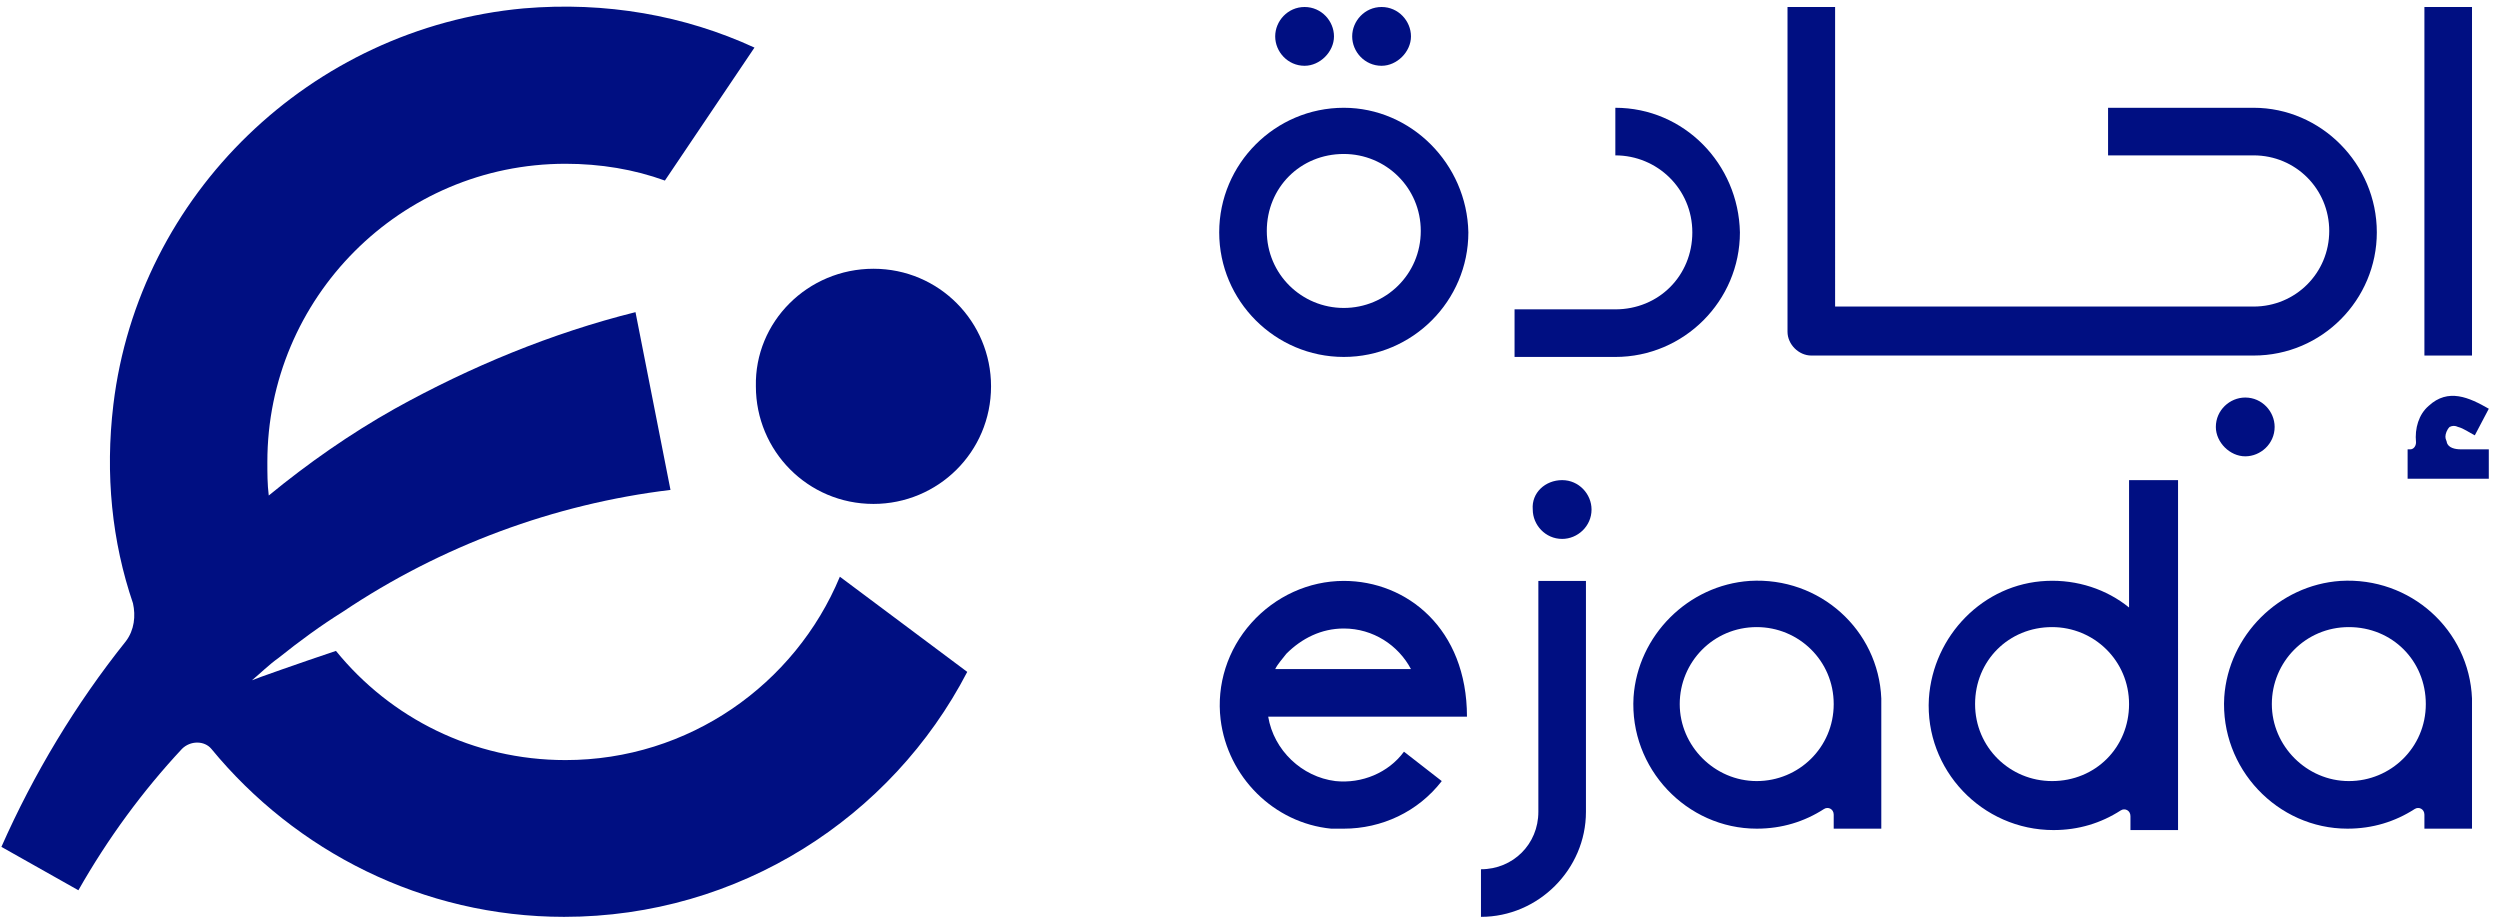
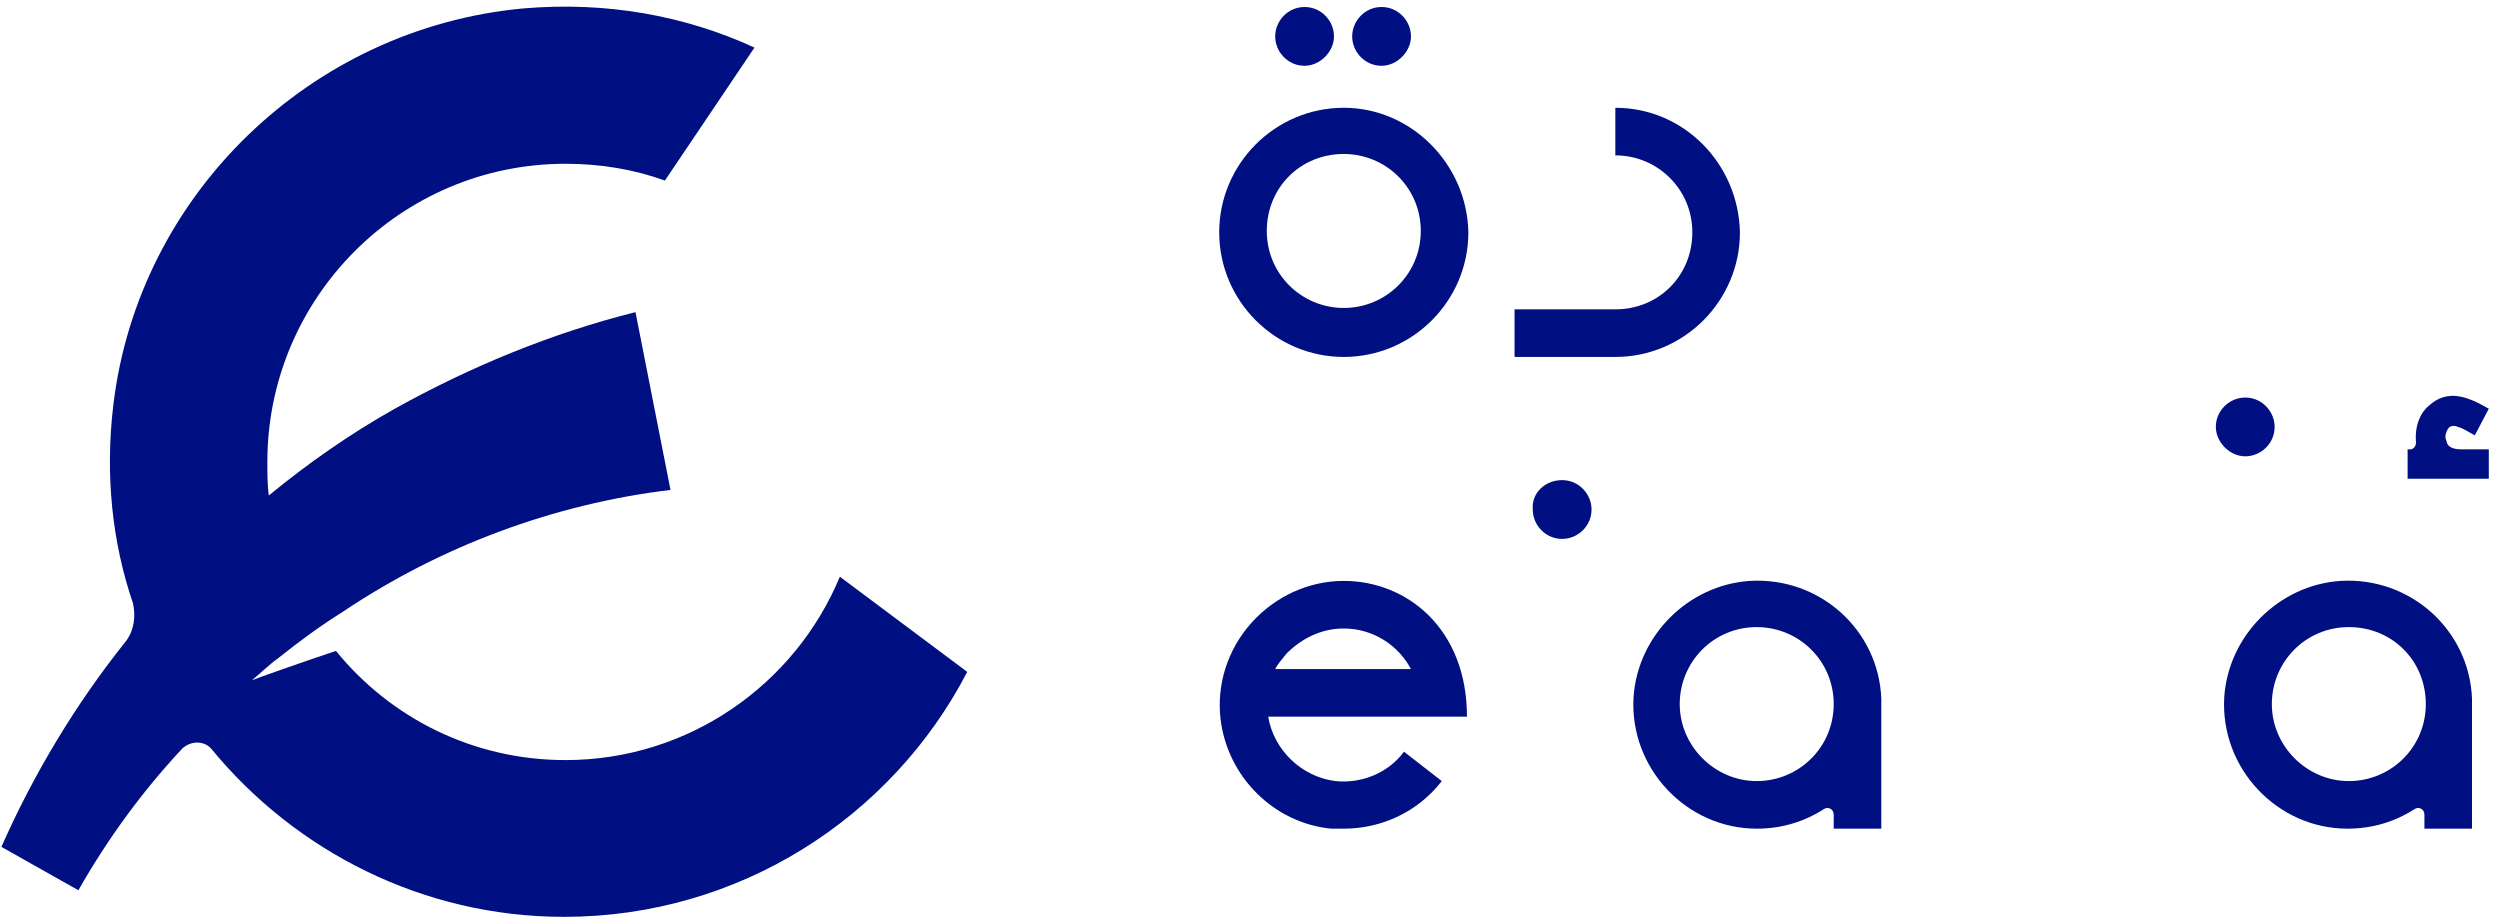
<svg xmlns="http://www.w3.org/2000/svg" version="1.1" id="Layer_1" x="0px" y="0px" viewBox="0 0 178.6 66" style="enable-background:new 0 0 178.6 66;" xml:space="preserve">
  <style type="text/css">
	.st0{fill:#000F82;}
</style>
  <g>
-     <rect x="173.2" y="0.5" class="st0" width="3.4" height="24.9" />
    <path class="st0" d="M174.8,31.6c0-0.1-0.1-0.2-0.1-0.4c0-0.2,0.1-0.5,0.3-0.7c0.2-0.1,0.4-0.1,0.6,0c0.4,0.1,0.8,0.4,1.2,0.6   l1-1.9c-1.4-0.8-2.9-1.5-4.3-0.2c-0.7,0.6-1,1.6-0.9,2.6c0,0.3-0.2,0.5-0.4,0.5H172v2.1h5.8v-2.1h-2   C175.4,32.1,174.9,32,174.8,31.6L174.8,31.6z" />
    <path class="st0" d="M115.4,7.7v3.4c3,0,5.5,2.4,5.5,5.5s-2.4,5.5-5.5,5.5h-7.2v3.4h7.2c4.9,0,8.9-4,8.9-8.9   C124.2,11.7,120.3,7.7,115.4,7.7" />
-     <path class="st0" d="M161,7.7h-10.4v3.4H161c3,0,5.4,2.4,5.4,5.4s-2.4,5.4-5.4,5.4h-29.9V0.5h-3.4v23.2c0,0.9,0.8,1.7,1.7,1.7H161   c4.9,0,8.8-4,8.8-8.8C169.8,11.7,165.8,7.7,161,7.7L161,7.7z" />
    <path class="st0" d="M160.4,28.4c1.2,0,2.1,1,2.1,2.1c0,1.2-1,2.1-2.1,2.1s-2.1-1-2.1-2.1C158.3,29.3,159.3,28.4,160.4,28.4" />
    <path class="st0" d="M96,22c-3,0-5.5-2.4-5.5-5.5s2.4-5.5,5.5-5.5c3,0,5.5,2.4,5.5,5.5S99,22,96,22 M96,7.7c-4.9,0-8.9,4-8.9,8.9   c0,4.9,4,8.9,8.9,8.9c4.9,0,8.9-4,8.9-8.9C104.8,11.7,100.8,7.7,96,7.7" />
    <path class="st0" d="M98.7,0.5c1.2,0,2.1,1,2.1,2.1s-1,2.1-2.1,2.1c-1.2,0-2.1-1-2.1-2.1S97.5,0.5,98.7,0.5" />
    <path class="st0" d="M93.2,0.5c1.2,0,2.1,1,2.1,2.1s-1,2.1-2.1,2.1c-1.2,0-2.1-1-2.1-2.1S92,0.5,93.2,0.5" />
-     <path class="st0" d="M105.8,65.5v-3.4c2.3,0,4.1-1.8,4.1-4.1V41.5h3.4V58C113.3,62.1,109.9,65.5,105.8,65.5" />
    <path class="st0" d="M111.6,34.3c1.2,0,2.1,1,2.1,2.1c0,1.2-1,2.1-2.1,2.1c-1.2,0-2.1-1-2.1-2.1C109.4,35.2,110.4,34.3,111.6,34.3" />
-     <path class="st0" d="M146.6,55.8c-3,0-5.5-2.4-5.5-5.5s2.4-5.5,5.5-5.5c3,0,5.5,2.4,5.5,5.5S149.7,55.8,146.6,55.8 M152.1,34.3v9.1   c-1.6-1.3-3.7-2-5.9-1.9c-4.5,0.2-8.1,3.9-8.4,8.4c-0.3,5.1,3.8,9.4,8.9,9.4c1.8,0,3.4-0.5,4.8-1.4c0.3-0.2,0.7,0,0.7,0.4v1h3.4   V34.3L152.1,34.3L152.1,34.3z" />
    <path class="st0" d="M167.8,55.8c-3,0-5.5-2.5-5.5-5.5s2.4-5.5,5.5-5.5s5.5,2.4,5.5,5.5S170.8,55.8,167.8,55.8 M176.6,49.9   c-0.2-4.9-4.4-8.7-9.4-8.4c-4.4,0.3-8,3.9-8.3,8.3c-0.3,5.1,3.8,9.4,8.8,9.4c1.8,0,3.4-0.5,4.8-1.4c0.3-0.2,0.7,0,0.7,0.4v1h3.4   L176.6,49.9L176.6,49.9z" />
    <path class="st0" d="M125.5,55.8c-3,0-5.5-2.5-5.5-5.5s2.4-5.5,5.5-5.5c3,0,5.5,2.4,5.5,5.5S128.5,55.8,125.5,55.8 M134.4,49.9   c-0.2-4.9-4.4-8.7-9.4-8.4c-4.4,0.3-8,3.9-8.3,8.3c-0.3,5.1,3.8,9.4,8.8,9.4c1.8,0,3.4-0.5,4.8-1.4c0.3-0.2,0.7,0,0.7,0.4v1h3.4   L134.4,49.9L134.4,49.9z" />
    <path class="st0" d="M91.1,47.8h9.7c-0.9-1.7-2.7-2.9-4.8-2.9c-1.6,0-3,0.7-4.1,1.8C91.6,47.1,91.3,47.4,91.1,47.8L91.1,47.8z    M96,59.2c-0.3,0-0.6,0-0.9,0c-4.1-0.4-7.4-3.7-7.9-7.8c-0.3-2.5,0.5-5,2.2-6.9c1.7-1.9,4.1-3,6.6-3c4.5,0,8.8,3.4,8.8,9.7H90.6   c0.4,2.4,2.4,4.3,4.8,4.6c1.9,0.2,3.8-0.6,4.9-2.1l2.7,2.1C101.3,58,98.7,59.2,96,59.2z" />
    <path class="st0" d="M60,41.2c-3.2,7.7-10.8,13.1-19.6,13.1c-6.6,0-12.5-3-16.4-7.8c-2.4,0.8-5.8,2-6,2.1c0.6-0.5,1.2-1.1,1.9-1.6   c1.5-1.2,3-2.3,4.6-3.3C31.5,39,39.6,36,47.9,35l-2.5-12.7c-6,1.5-11.8,3.9-17.2,6.9c-3.2,1.8-6.2,3.9-9,6.2   c-0.1-0.8-0.1-1.6-0.1-2.4c0-11.7,9.5-21.3,21.3-21.3c2.5,0,4.9,0.4,7.1,1.2l6.4-9.5c-5-2.3-10.6-3.3-16.5-2.8   C22.2,2,9.9,13.9,8.1,28.9c-0.6,5-0.1,9.8,1.4,14.2C9.7,44,9.6,45,9,45.8c-3.6,4.5-6.6,9.5-8.9,14.7l5.5,3.1   c2.1-3.7,4.6-7.1,7.4-10.1c0.6-0.6,1.6-0.6,2.1,0c6,7.3,15.1,12,25.2,12c12.5,0,23.4-7.1,28.8-17.5L60,41.2L60,41.2z" />
-     <path class="st0" d="M62.4,19.2c4.7,0,8.4,3.8,8.4,8.4c0,4.7-3.8,8.4-8.4,8.4c-4.7,0-8.4-3.8-8.4-8.4C53.9,23,57.7,19.2,62.4,19.2" />
  </g>
</svg>